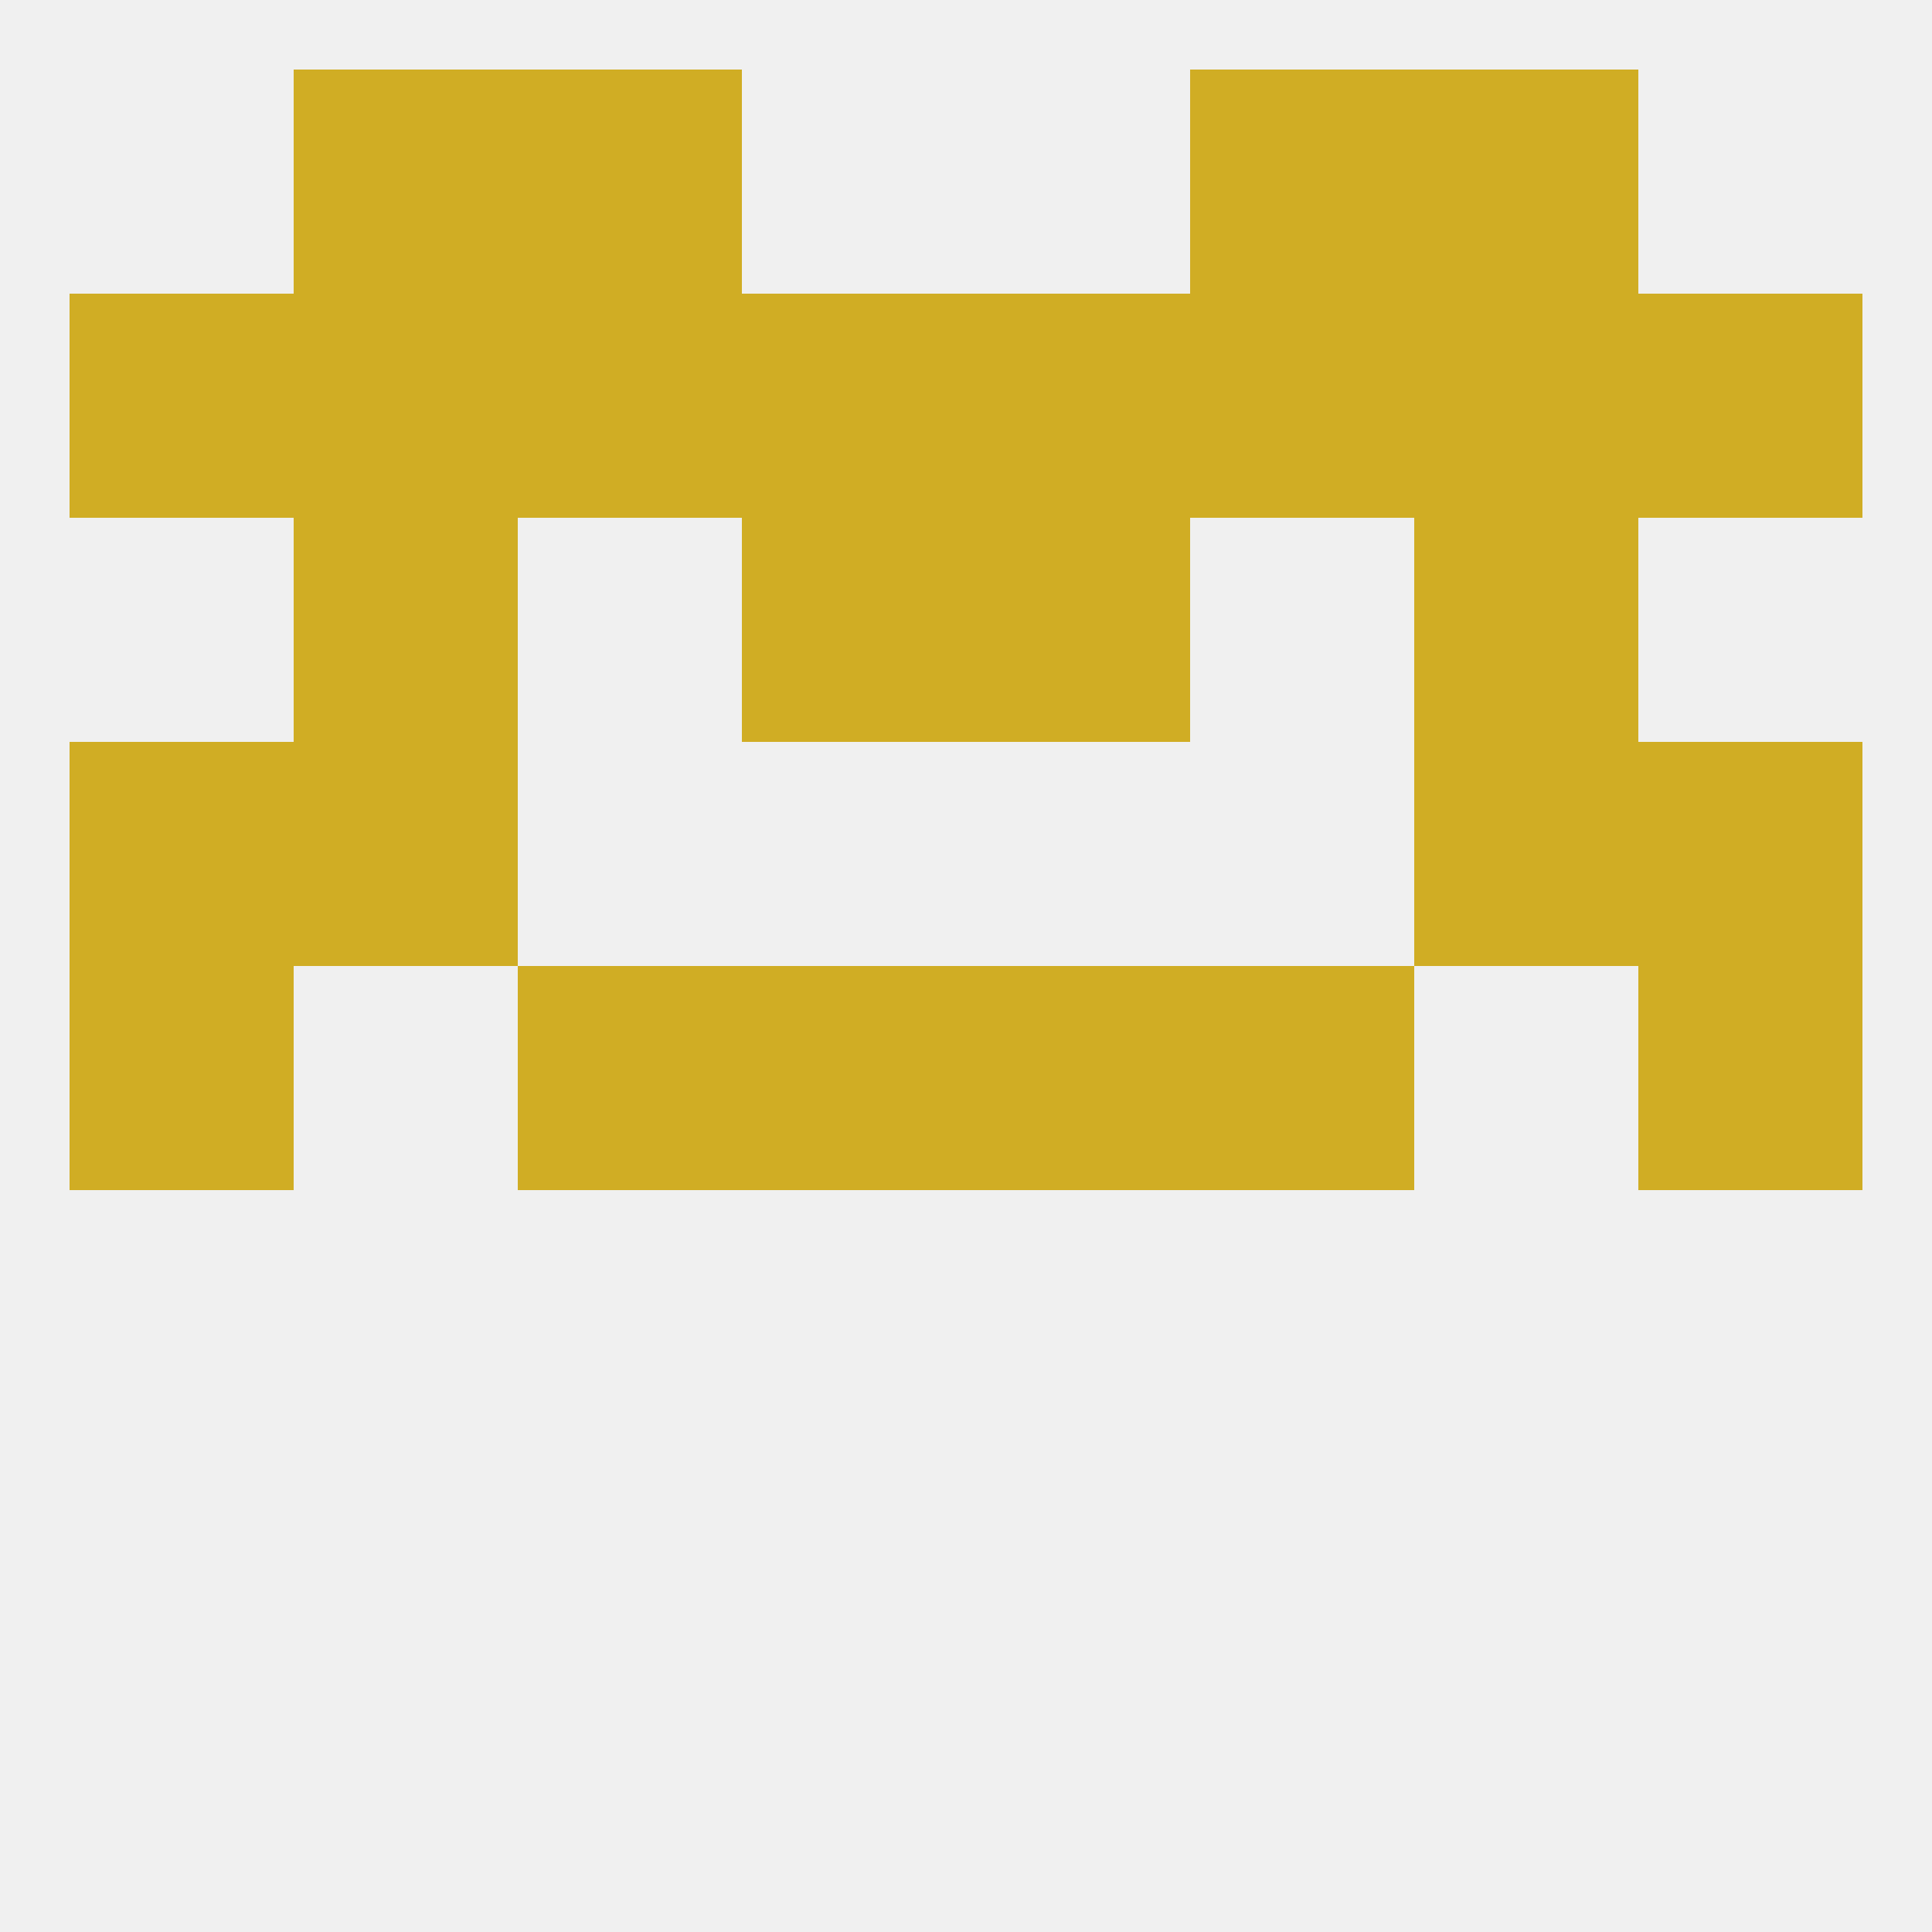
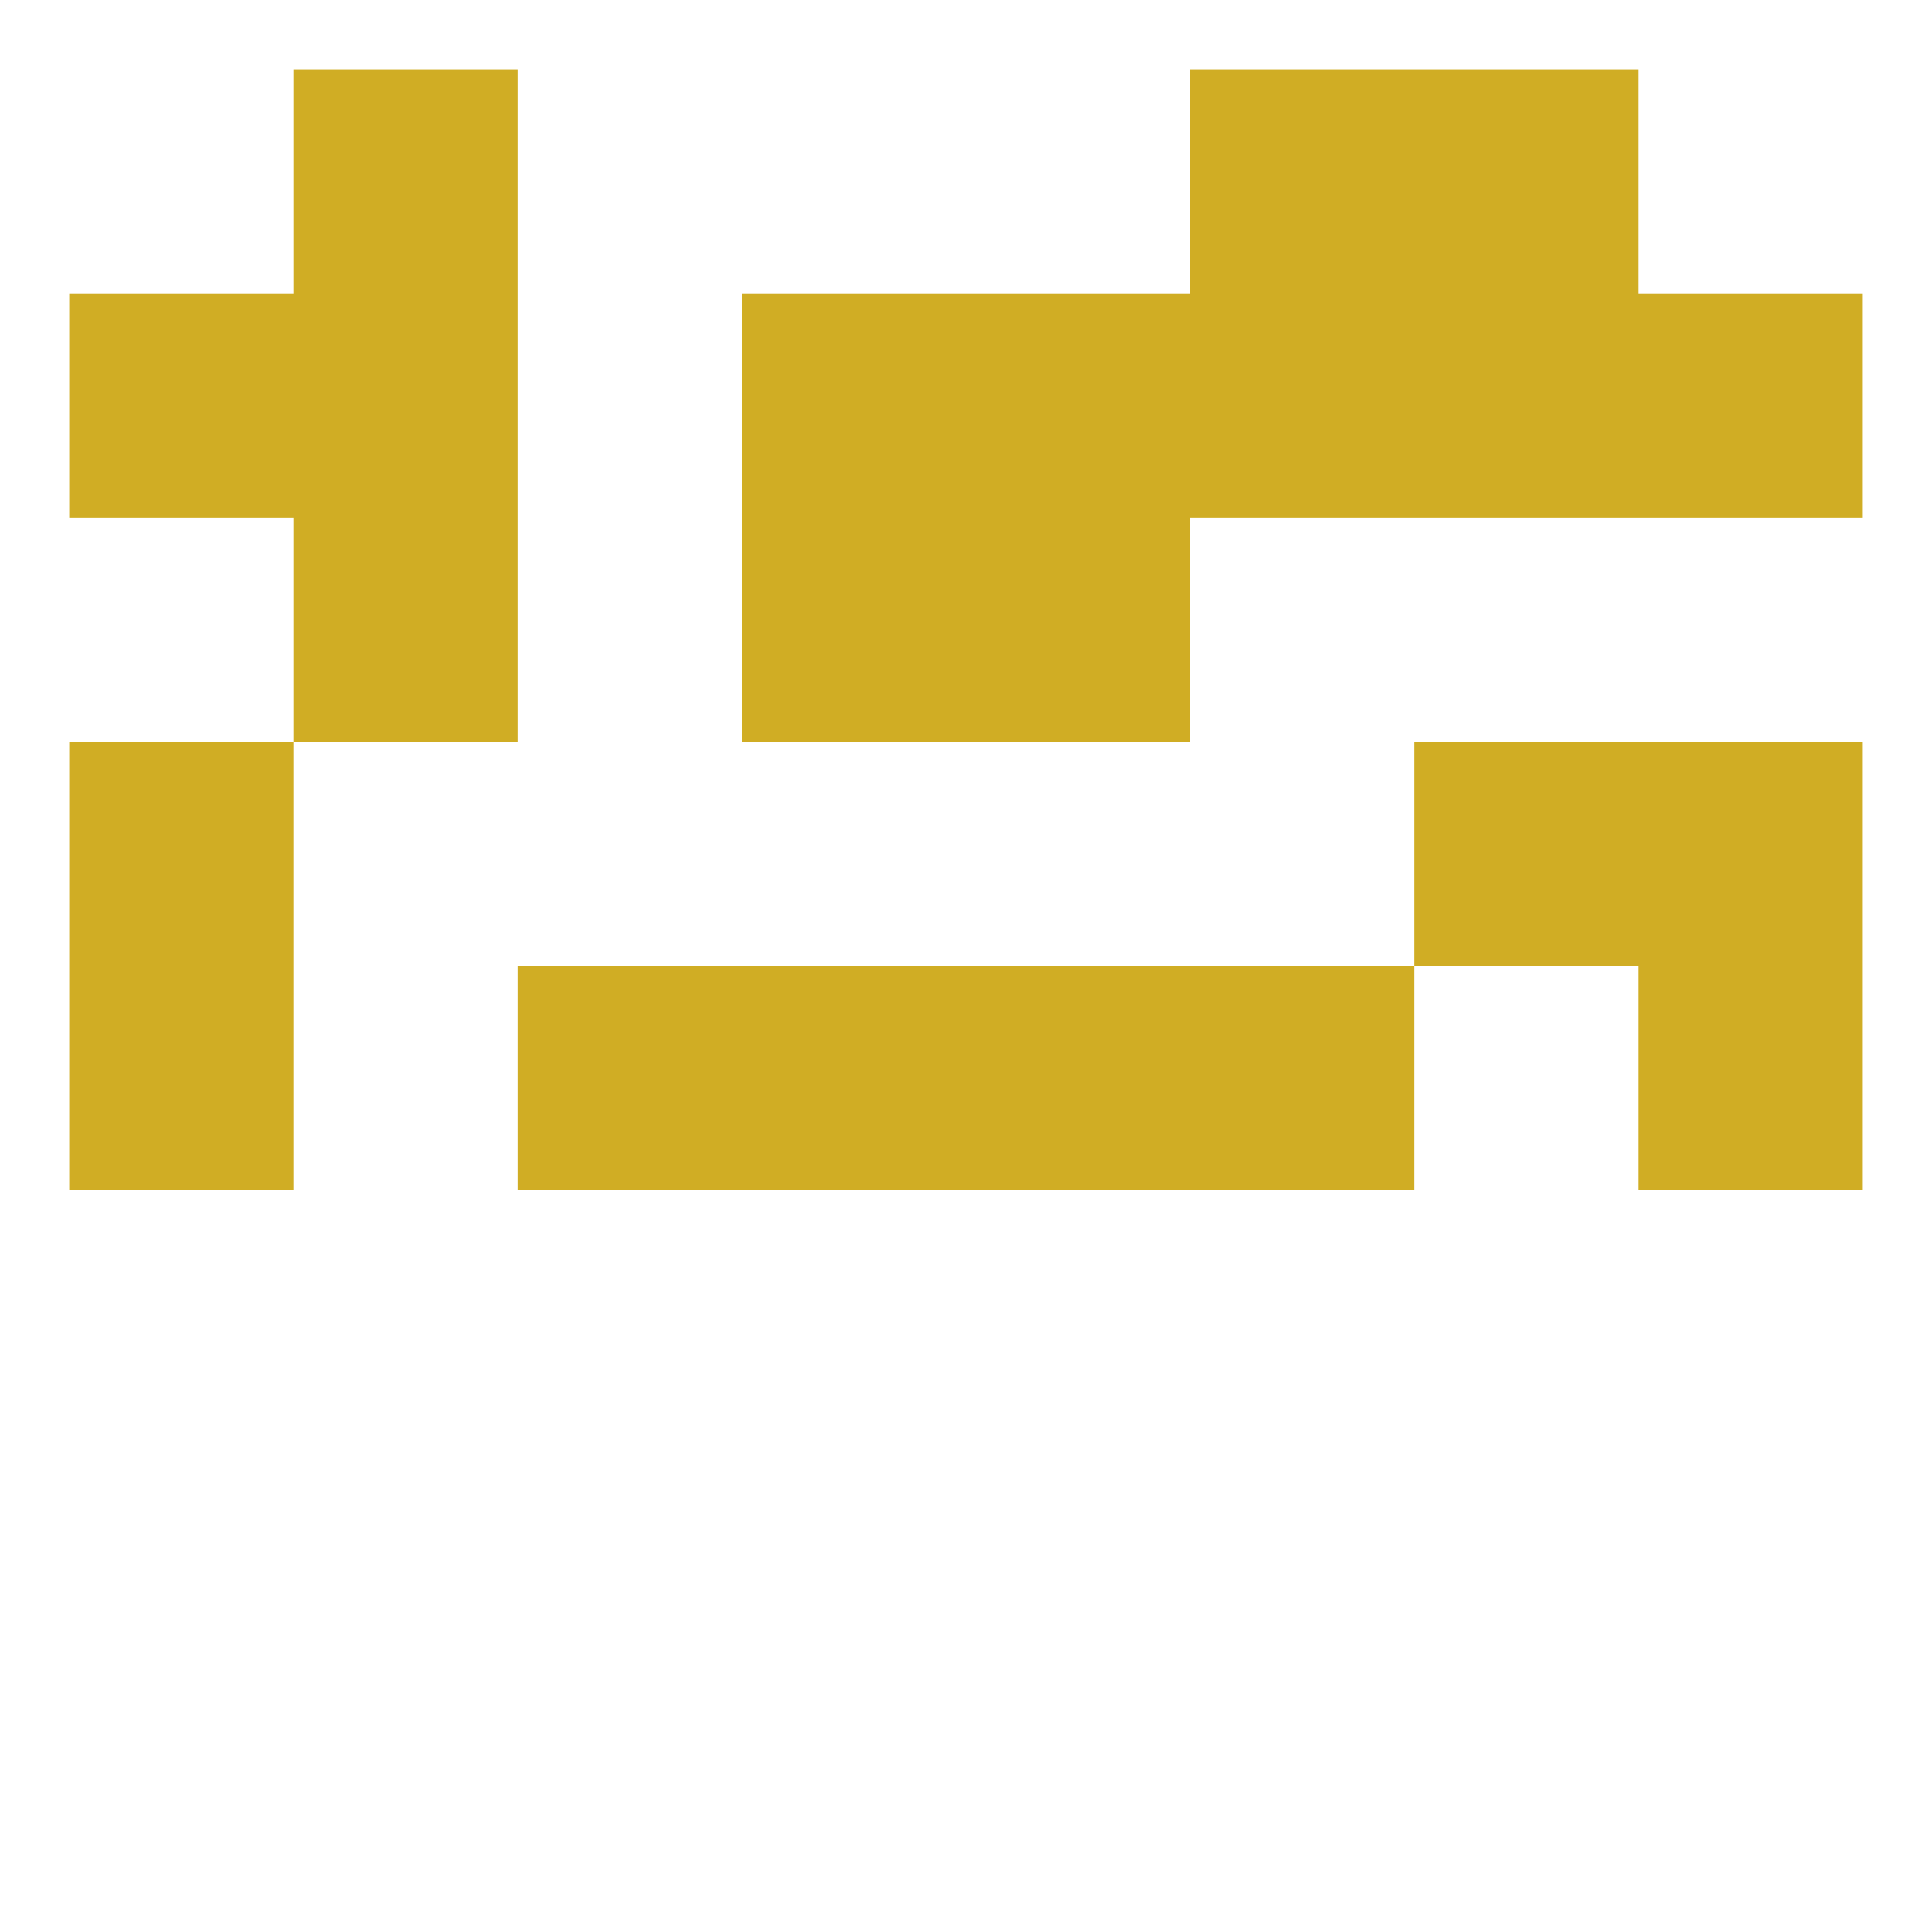
<svg xmlns="http://www.w3.org/2000/svg" version="1.1" baseprofile="full" width="250" height="250" viewBox="0 0 250 250">
-   <rect width="100%" height="100%" fill="rgba(240,240,240,255)" />
  <rect x="125" y="125" width="29" height="29" fill="rgba(208,173,36,255)" />
  <rect x="67" y="125" width="29" height="29" fill="rgba(208,173,36,255)" />
  <rect x="154" y="125" width="29" height="29" fill="rgba(208,173,36,255)" />
  <rect x="9" y="125" width="29" height="29" fill="rgba(208,173,36,255)" />
  <rect x="212" y="125" width="29" height="29" fill="rgba(208,173,36,255)" />
  <rect x="96" y="125" width="29" height="29" fill="rgba(208,173,36,255)" />
  <rect x="183" y="96" width="29" height="29" fill="rgba(208,173,36,255)" />
  <rect x="9" y="96" width="29" height="29" fill="rgba(208,173,36,255)" />
  <rect x="212" y="96" width="29" height="29" fill="rgba(208,173,36,255)" />
-   <rect x="38" y="96" width="29" height="29" fill="rgba(208,173,36,255)" />
-   <rect x="183" y="67" width="29" height="29" fill="rgba(208,173,36,255)" />
  <rect x="96" y="67" width="29" height="29" fill="rgba(208,173,36,255)" />
  <rect x="125" y="67" width="29" height="29" fill="rgba(208,173,36,255)" />
  <rect x="38" y="67" width="29" height="29" fill="rgba(208,173,36,255)" />
  <rect x="96" y="38" width="29" height="29" fill="rgba(208,173,36,255)" />
  <rect x="125" y="38" width="29" height="29" fill="rgba(208,173,36,255)" />
  <rect x="38" y="38" width="29" height="29" fill="rgba(208,173,36,255)" />
  <rect x="183" y="38" width="29" height="29" fill="rgba(208,173,36,255)" />
  <rect x="9" y="38" width="29" height="29" fill="rgba(208,173,36,255)" />
  <rect x="212" y="38" width="29" height="29" fill="rgba(208,173,36,255)" />
-   <rect x="67" y="38" width="29" height="29" fill="rgba(208,173,36,255)" />
  <rect x="154" y="38" width="29" height="29" fill="rgba(208,173,36,255)" />
  <rect x="183" y="9" width="29" height="29" fill="rgba(208,173,36,255)" />
-   <rect x="67" y="9" width="29" height="29" fill="rgba(208,173,36,255)" />
  <rect x="154" y="9" width="29" height="29" fill="rgba(208,173,36,255)" />
  <rect x="38" y="9" width="29" height="29" fill="rgba(208,173,36,255)" />
</svg>